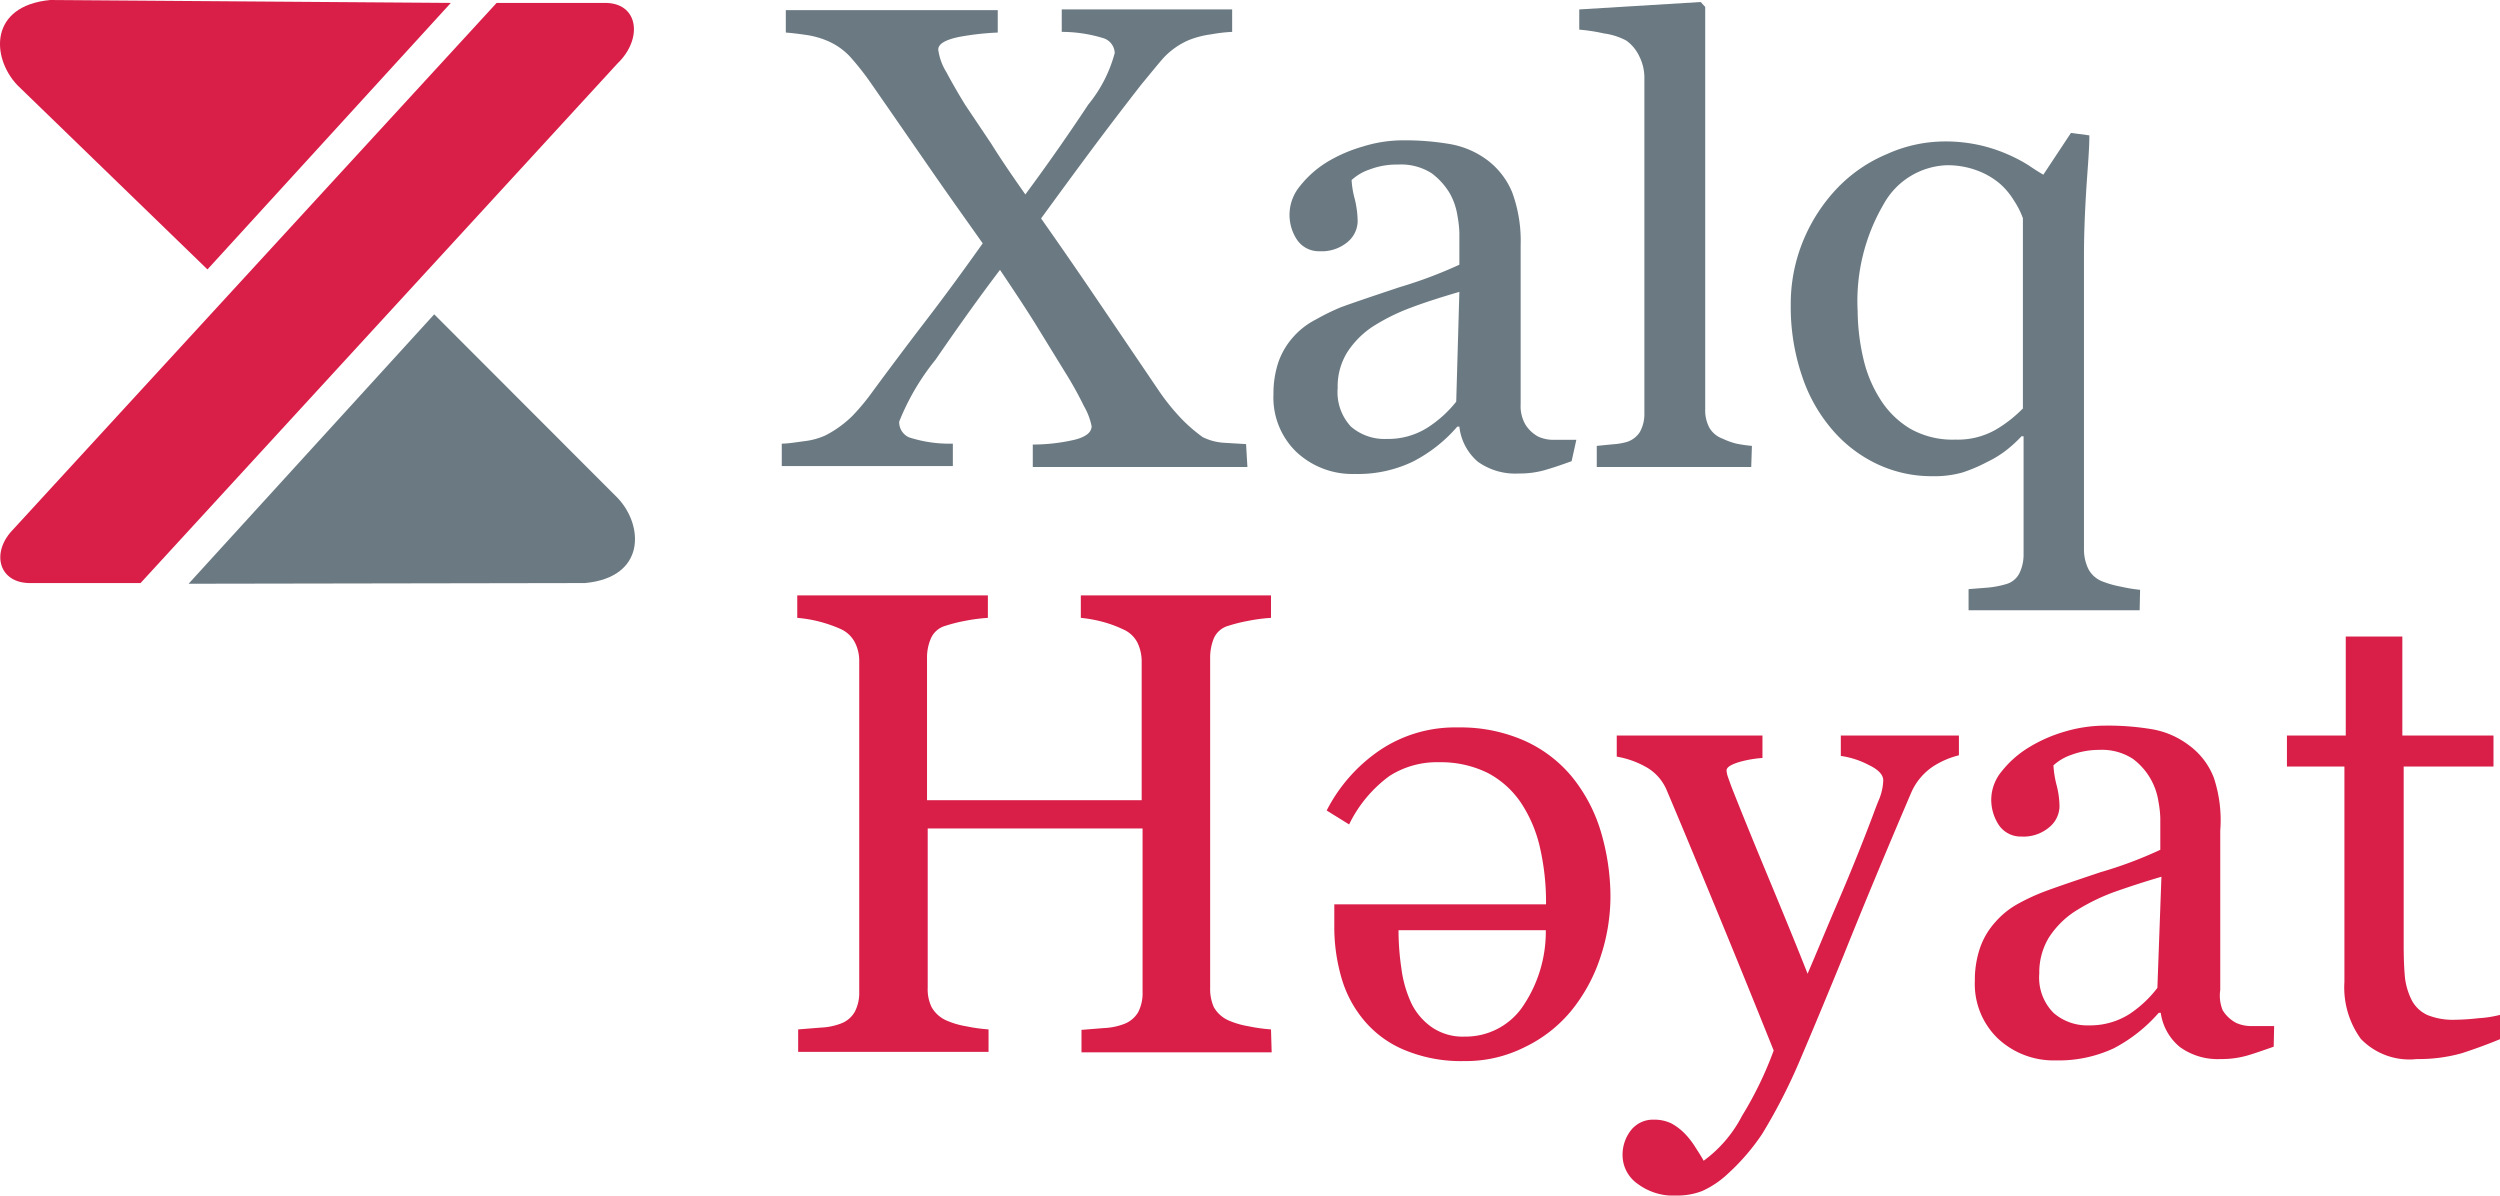
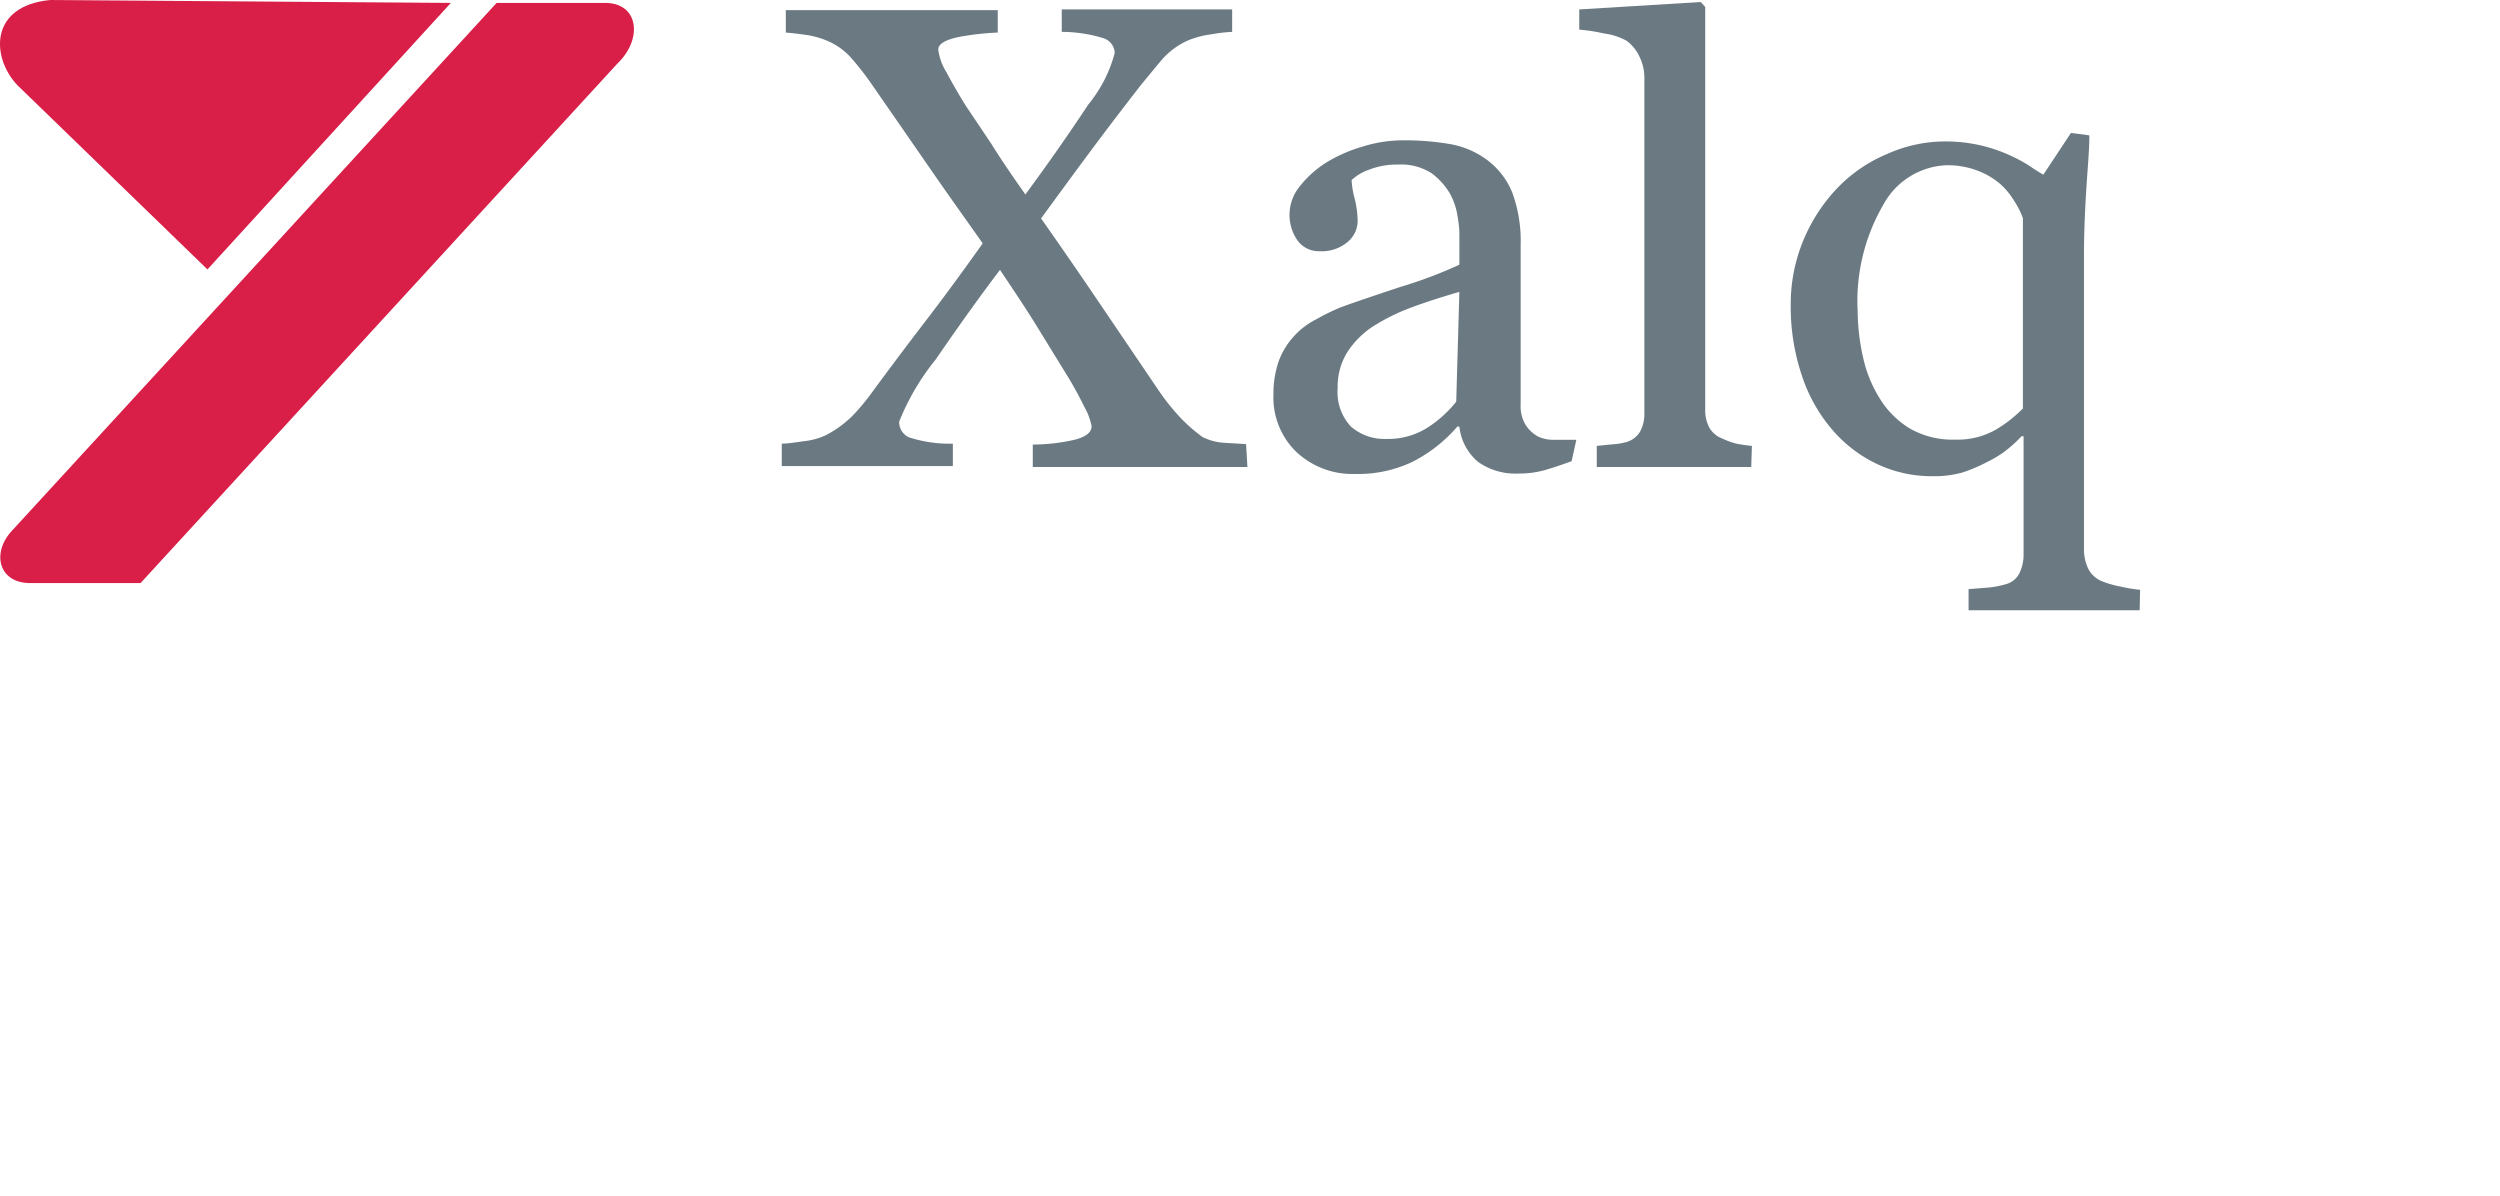
<svg xmlns="http://www.w3.org/2000/svg" viewBox="0 0 111.35 53.25">
  <defs>
    <style>.\33 86a2fad-8615-4d92-bed1-6629f2a9040e,.\35 078aa63-a8cf-40bb-a1e5-f3268ed78bbf{fill:#d91e48;}.\35 078aa63-a8cf-40bb-a1e5-f3268ed78bbf,.a3315901-31f8-4673-806b-5f3463fdbda7{fill-rule:evenodd;}.a3315901-31f8-4673-806b-5f3463fdbda7,.f41a27ca-08d5-4b26-9ad5-1a908c897f6d{fill:#6b7a82;}</style>
  </defs>
  <title>logo_color</title>
  <g id="16fb7d19-f0f0-4877-a4bd-804f4539a6b7" data-name="Слой 2">
    <g id="9f941134-5774-407f-84b2-2b60a66dc0fb" data-name="Слой 1">
      <path class="5078aa63-a8cf-40bb-a1e5-f3268ed78bbf" d="M26.91.13H22.12L.54,23.63c-.94,1-.6,2.37.85,2.34H6.26L27.5,2.83c1.15-1.1.95-2.73-.59-2.7" />
      <path class="5078aa63-a8cf-40bb-a1e5-f3268ed78bbf" d="M20.08.13,9.24,12,.77,3.79C-.39,2.56-.49.26,2.24,0Z" />
-       <path class="a3315901-31f8-4673-806b-5f3463fdbda7" d="M8.4,26l10.94-12,8.18,8.19c1.15,1.22,1.25,3.53-1.47,3.78Z" />
-       <path class="386a2fad-8615-4d92-bed1-6629f2a9040e" d="M62.42,43.15a11.74,11.74,0,0,1-.13-1.72h6.56a5.91,5.91,0,0,1-1.09,3.49,3.08,3.08,0,0,1-2.51,1.25,2.43,2.43,0,0,1-1.48-.42,2.79,2.79,0,0,1-.91-1.07,5.25,5.25,0,0,1-.44-1.53m-1.68,2.28a4.68,4.68,0,0,0,1.8,1.33,6.52,6.52,0,0,0,2.67.5,5.83,5.83,0,0,0,2.72-.63A6.09,6.09,0,0,0,70,45a7.47,7.47,0,0,0,1.29-2.39,8.58,8.58,0,0,0,.44-2.7A10.28,10.28,0,0,0,71.29,37,7.09,7.09,0,0,0,70,34.58,5.85,5.85,0,0,0,67.92,33a7.06,7.06,0,0,0-3-.6,6,6,0,0,0-3.44,1,7.2,7.2,0,0,0-2.39,2.7l1,.62a5.81,5.81,0,0,1,1.8-2.16,3.93,3.93,0,0,1,2.22-.61,4.71,4.71,0,0,1,2.16.48,4.07,4.07,0,0,1,1.47,1.32,6,6,0,0,1,.85,2,10.91,10.91,0,0,1,.27,2.53H59.43v.94a8.13,8.13,0,0,0,.33,2.37A5.15,5.15,0,0,0,60.74,45.43Zm-4.1,1.44H48.17v-1l1-.08a2.85,2.85,0,0,0,.89-.18,1.22,1.22,0,0,0,.63-.52,1.83,1.83,0,0,0,.2-.91V36.9H41.32V44a1.82,1.82,0,0,0,.17.85,1.4,1.4,0,0,0,.66.6,3.67,3.67,0,0,0,.88.26,7.41,7.41,0,0,0,1,.14v1H35.55v-1l1-.08a2.86,2.86,0,0,0,.9-.18,1.19,1.19,0,0,0,.62-.52,1.83,1.83,0,0,0,.2-.91V29.46a1.79,1.79,0,0,0-.19-.84,1.32,1.32,0,0,0-.63-.6,6,6,0,0,0-.94-.33,5.83,5.83,0,0,0-1-.17v-1H44v1a7.52,7.52,0,0,0-1,.13,6.89,6.89,0,0,0-.88.22,1,1,0,0,0-.66.57,2.13,2.13,0,0,0-.17.88v6.32h9.56V29.46a1.92,1.92,0,0,0-.19-.84,1.28,1.28,0,0,0-.64-.59,5.22,5.22,0,0,0-.93-.34,6,6,0,0,0-.95-.17v-1h8.47v1a7.52,7.52,0,0,0-1,.13,7.14,7.14,0,0,0-.89.22,1,1,0,0,0-.66.57,2.3,2.3,0,0,0-.16.88V44a2,2,0,0,0,.16.85,1.4,1.4,0,0,0,.66.6,3.79,3.79,0,0,0,.89.26,7.41,7.41,0,0,0,1,.14ZM72.27,51.5a1.77,1.77,0,0,1,.39-1.18,1.25,1.25,0,0,1,1-.45,1.74,1.74,0,0,1,.79.17,2.56,2.56,0,0,1,.59.45,3.57,3.57,0,0,1,.46.59c.16.25.29.45.38.62a5.73,5.73,0,0,0,1.71-2A16.13,16.13,0,0,0,79,46.79q-1.36-3.39-2.47-6.08c-.74-1.79-1.5-3.64-2.31-5.55a2.12,2.12,0,0,0-.91-1,4.06,4.06,0,0,0-1.3-.46v-.94H78.5v1a5.18,5.18,0,0,0-1,.17c-.4.12-.6.24-.6.39a1.16,1.16,0,0,0,.06.28l.15.42c.37.94.92,2.3,1.66,4.08s1.32,3.2,1.74,4.27c.43-1,.87-2.08,1.34-3.17s1-2.38,1.56-3.86c.07-.19.16-.44.29-.75a2.44,2.44,0,0,0,.18-.83c0-.25-.21-.48-.65-.69a3.8,3.8,0,0,0-1.24-.4v-.91h5.26v.88a3.85,3.85,0,0,0-1.14.49,2.7,2.7,0,0,0-1,1.21q-1.71,4-3,7.22c-.89,2.18-1.56,3.77-2,4.8a25,25,0,0,1-1.62,3.14A9.57,9.57,0,0,1,77,52.24a4.18,4.18,0,0,1-1.19.81,3.08,3.08,0,0,1-1.12.2,2.66,2.66,0,0,1-1.76-.53A1.56,1.56,0,0,1,72.27,51.5Zm29-4.88c-.46.16-.85.3-1.2.4a4.13,4.13,0,0,1-1.16.15,2.87,2.87,0,0,1-1.81-.53,2.39,2.39,0,0,1-.86-1.53h-.09a6.89,6.89,0,0,1-2,1.58,5.79,5.79,0,0,1-2.58.54,3.63,3.63,0,0,1-2.61-1,3.37,3.37,0,0,1-1-2.55,4.43,4.43,0,0,1,.23-1.46,3.34,3.34,0,0,1,.69-1.16,3.7,3.7,0,0,1,.94-.77,9.09,9.09,0,0,1,1.11-.53c.43-.17,1.31-.47,2.62-.91a18.31,18.31,0,0,0,2.67-1V36.43a4.72,4.72,0,0,0-.08-.71A2.91,2.91,0,0,0,95,33.8a2.52,2.52,0,0,0-1.5-.4,3.55,3.55,0,0,0-1.24.22,2.26,2.26,0,0,0-.8.47,4.55,4.55,0,0,0,.13.84,3.91,3.91,0,0,1,.14,1,1.23,1.23,0,0,1-.45.91,1.77,1.77,0,0,1-1.25.42,1.18,1.18,0,0,1-1-.51,2.06,2.06,0,0,1-.34-1.14,2,2,0,0,1,.47-1.26,4.58,4.58,0,0,1,1.22-1.07,6.55,6.55,0,0,1,1.57-.69,6.34,6.34,0,0,1,1.8-.27,11.73,11.73,0,0,1,2.1.16,3.77,3.77,0,0,1,1.64.71,3.22,3.22,0,0,1,1.11,1.44A6,6,0,0,1,98.89,37c0,1.36,0,2.57,0,3.63s0,2.21,0,3.46A1.73,1.73,0,0,0,99,45a1.55,1.55,0,0,0,.6.56,1.59,1.59,0,0,0,.69.14l1,0Zm-5-7.57c-.82.24-1.54.48-2.16.7a9.21,9.21,0,0,0-1.72.86,3.93,3.93,0,0,0-1.14,1.16,3,3,0,0,0-.42,1.59,2.23,2.23,0,0,0,.63,1.75,2.28,2.28,0,0,0,1.58.56,3.27,3.27,0,0,0,1.8-.5A5.11,5.11,0,0,0,96.09,44Zm15.14,7.21c-.62.26-1.21.47-1.76.65a7.08,7.08,0,0,1-2,.26,3,3,0,0,1-2.5-.9,3.91,3.91,0,0,1-.73-2.53v-9.6h-2.56V32.76h2.62V28.35H107v4.41h4.06v1.38h-4v7.93q0,.9.06,1.5a3,3,0,0,0,.31,1,1.48,1.48,0,0,0,.69.64,3,3,0,0,0,1.23.21,10.21,10.21,0,0,0,1.05-.07,5,5,0,0,0,1-.16Z" />
      <path class="f41a27ca-08d5-4b26-9ad5-1a908c897f6d" d="M55.56,20.8H46v-1a8.31,8.31,0,0,0,1.89-.22c.49-.13.73-.33.73-.6a2.94,2.94,0,0,0-.34-.89,16.48,16.48,0,0,0-.84-1.51L46.1,14.4c-.52-.83-1.05-1.62-1.56-2.38q-1.27,1.67-2.87,4a10.65,10.65,0,0,0-1.62,2.76.74.74,0,0,0,.44.7,5.84,5.84,0,0,0,1.95.28v1H34.82v-1c.25,0,.57-.05,1-.11a3.09,3.09,0,0,0,.95-.26,4.89,4.89,0,0,0,1.2-.87,9.68,9.68,0,0,0,.91-1.1c.62-.84,1.4-1.89,2.36-3.14s1.79-2.4,2.53-3.44C43.18,10,42.46,9,41.6,7.76s-1.79-2.59-2.77-4a12.12,12.12,0,0,0-1-1.27,3,3,0,0,0-.93-.65A3.89,3.89,0,0,0,36,1.57c-.4-.06-.73-.1-1-.12v-1h9.44v1a12.19,12.19,0,0,0-1.75.2c-.6.13-.9.31-.9.56a2.53,2.53,0,0,0,.36,1c.24.45.52.94.84,1.46L44.15,6.4c.41.66.92,1.41,1.52,2.26,1.08-1.46,2-2.79,2.8-4a6.1,6.1,0,0,0,1.18-2.3.72.72,0,0,0-.54-.67,6.33,6.33,0,0,0-1.82-.27v-1h7.59v1a7,7,0,0,0-.94.11,4.09,4.09,0,0,0-1,.26,3.36,3.36,0,0,0-1.11.78c-.24.27-.57.68-1,1.2q-1.16,1.49-2.13,2.79c-.64.86-1.42,1.92-2.33,3.17.76,1.08,1.62,2.32,2.56,3.71l2.71,4a9.79,9.79,0,0,0,1,1.23,7,7,0,0,0,.93.8,2.46,2.46,0,0,0,.93.25l1,.06ZM70,20.54c-.46.17-.85.3-1.2.4a4.13,4.13,0,0,1-1.16.15,2.86,2.86,0,0,1-1.81-.52A2.39,2.39,0,0,1,65,19h-.09a6.56,6.56,0,0,1-2,1.57,5.64,5.64,0,0,1-2.57.54,3.64,3.64,0,0,1-2.62-1,3.37,3.37,0,0,1-1-2.55,4.39,4.39,0,0,1,.23-1.46A3.34,3.34,0,0,1,57.61,15a3.4,3.4,0,0,1,1-.77,10,10,0,0,1,1.1-.54c.43-.16,1.31-.46,2.63-.9a19.86,19.86,0,0,0,2.66-1V10.36a4.81,4.81,0,0,0-.08-.72,3,3,0,0,0-.33-1,3.09,3.09,0,0,0-.82-.92,2.52,2.52,0,0,0-1.5-.39A3.37,3.37,0,0,0,61,7.55a2.21,2.21,0,0,0-.8.47,4,4,0,0,0,.14.84,4.32,4.32,0,0,1,.13,1,1.23,1.23,0,0,1-.45.92,1.79,1.79,0,0,1-1.25.41,1.17,1.17,0,0,1-1-.51,2,2,0,0,1,.13-2.39,4.61,4.61,0,0,1,1.22-1.08,6.55,6.55,0,0,1,1.57-.68,6,6,0,0,1,1.8-.28,11.85,11.85,0,0,1,2.11.17,3.89,3.89,0,0,1,1.63.7,3.43,3.43,0,0,1,1.12,1.44,6.24,6.24,0,0,1,.38,2.35c0,1.36,0,2.57,0,3.63s0,2.21,0,3.46a1.65,1.65,0,0,0,.2.89,1.52,1.52,0,0,0,.59.56,1.63,1.63,0,0,0,.69.14h1ZM65,13c-.82.24-1.54.47-2.15.7a9,9,0,0,0-1.73.86A3.93,3.93,0,0,0,60,15.7a2.89,2.89,0,0,0-.42,1.58A2.25,2.25,0,0,0,60.17,19a2.28,2.28,0,0,0,1.59.55,3.28,3.28,0,0,0,1.8-.49,5.23,5.23,0,0,0,1.3-1.17ZM78,20.8H71.12v-.94l.7-.07a3,3,0,0,0,.62-.1,1.07,1.07,0,0,0,.6-.45,1.64,1.64,0,0,0,.2-.85V3.52a2.11,2.11,0,0,0-.22-1,1.8,1.8,0,0,0-.58-.71,2.9,2.9,0,0,0-1-.32,7.89,7.89,0,0,0-1.1-.17V.42L75.75.09l.2.22V18.22a1.66,1.66,0,0,0,.18.82,1.12,1.12,0,0,0,.6.5,3.22,3.22,0,0,0,.61.22,6.34,6.34,0,0,0,.69.1Zm17.3,6.38H87.68v-.94l.88-.07a4.15,4.15,0,0,0,.78-.15.94.94,0,0,0,.61-.5,1.9,1.9,0,0,0,.18-.85V19.43l-.09,0a5.85,5.85,0,0,1-.65.6,4.66,4.66,0,0,1-.89.55,6.81,6.81,0,0,1-1.11.47,4.64,4.64,0,0,1-1.34.16,5.68,5.68,0,0,1-2.44-.54,6,6,0,0,1-2-1.53,7.05,7.05,0,0,1-1.35-2.4,9.53,9.53,0,0,1-.5-3.14,7.38,7.38,0,0,1,.58-2.94,7.55,7.55,0,0,1,1.53-2.32,6.57,6.57,0,0,1,2.18-1.48,6.3,6.3,0,0,1,2.53-.56,7,7,0,0,1,1.66.18,6.88,6.88,0,0,1,1.24.42,6.56,6.56,0,0,1,.9.48c.29.2.51.33.63.4l1.23-1.86.82.11c0,.71-.09,1.59-.15,2.62s-.09,1.94-.09,2.71v13.1a2,2,0,0,0,.19.87,1.18,1.18,0,0,0,.59.55,4.38,4.38,0,0,0,.87.25,6.68,6.68,0,0,0,.85.14Zm-5.2-9V9.72a3.66,3.66,0,0,0-.4-.79,3.2,3.2,0,0,0-.65-.77,3.39,3.39,0,0,0-1-.57,3.74,3.74,0,0,0-1.35-.23A3.35,3.35,0,0,0,83.9,9.09a8.54,8.54,0,0,0-1.16,4.77A9.66,9.66,0,0,0,83,16a5.74,5.74,0,0,0,.77,1.82,4,4,0,0,0,1.32,1.28,3.83,3.83,0,0,0,2,.48,3.43,3.43,0,0,0,1.78-.43A5.73,5.73,0,0,0,90.13,18.16Z" />
    </g>
  </g>
</svg>